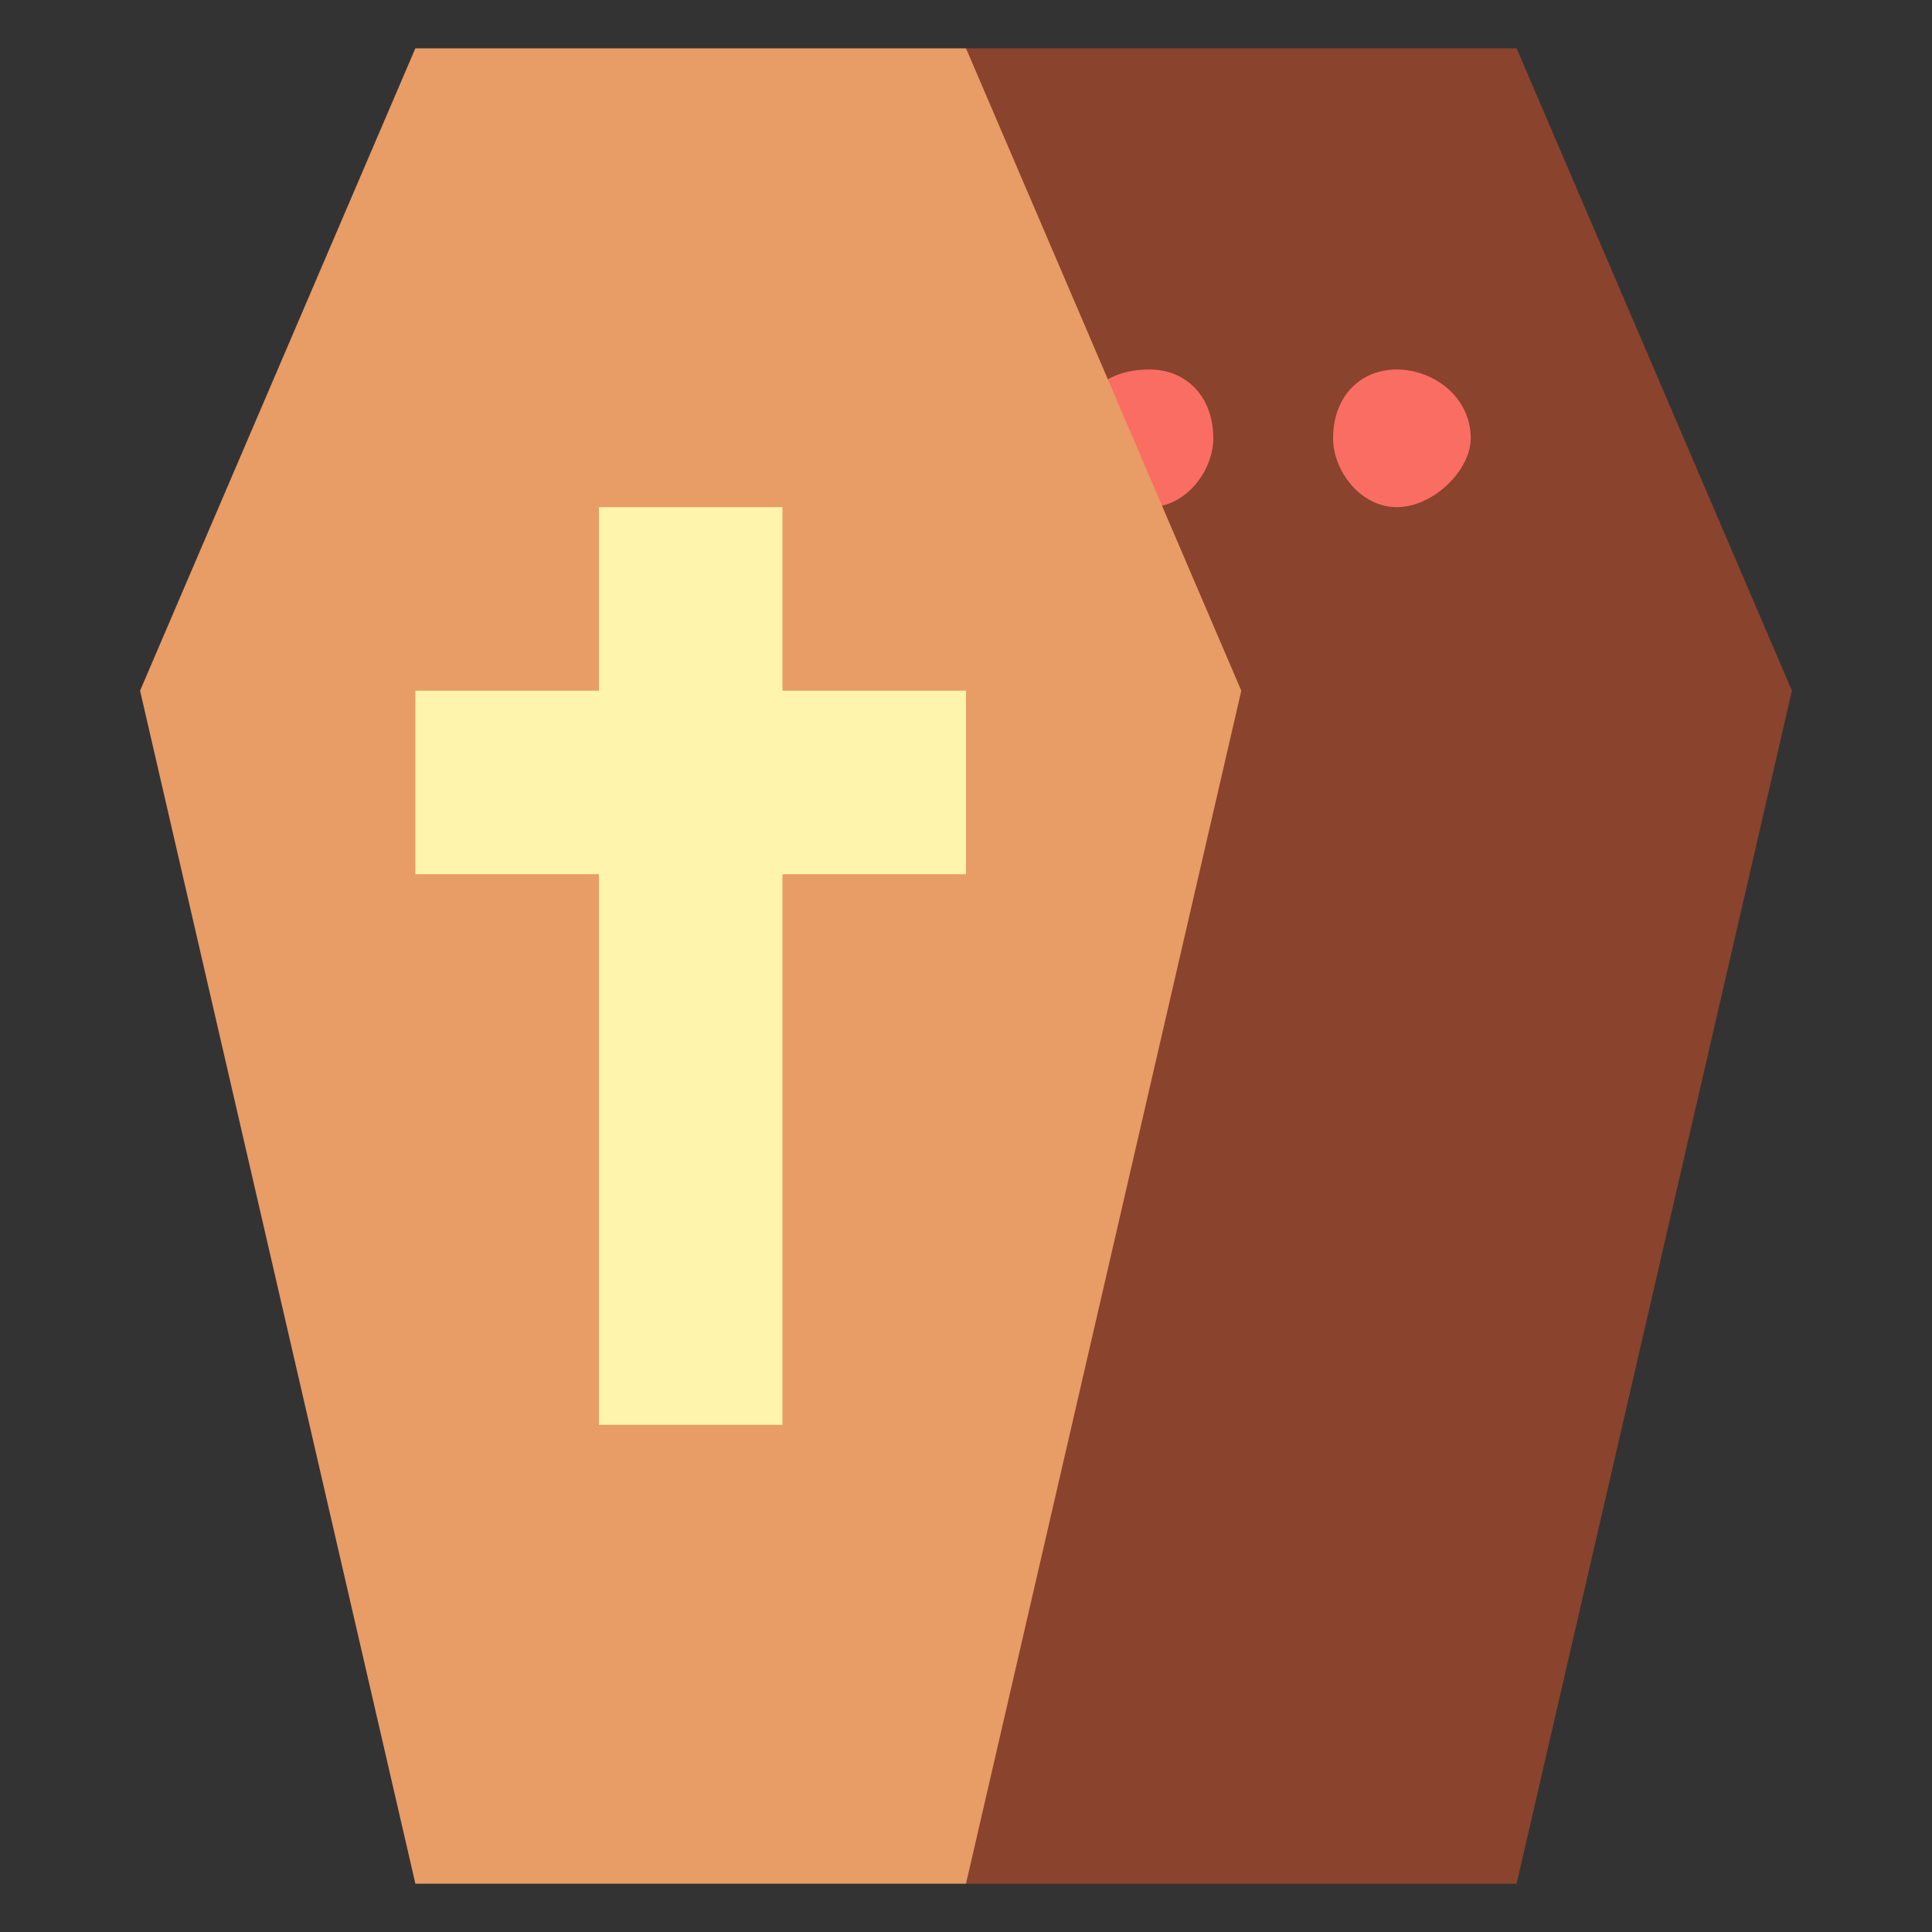
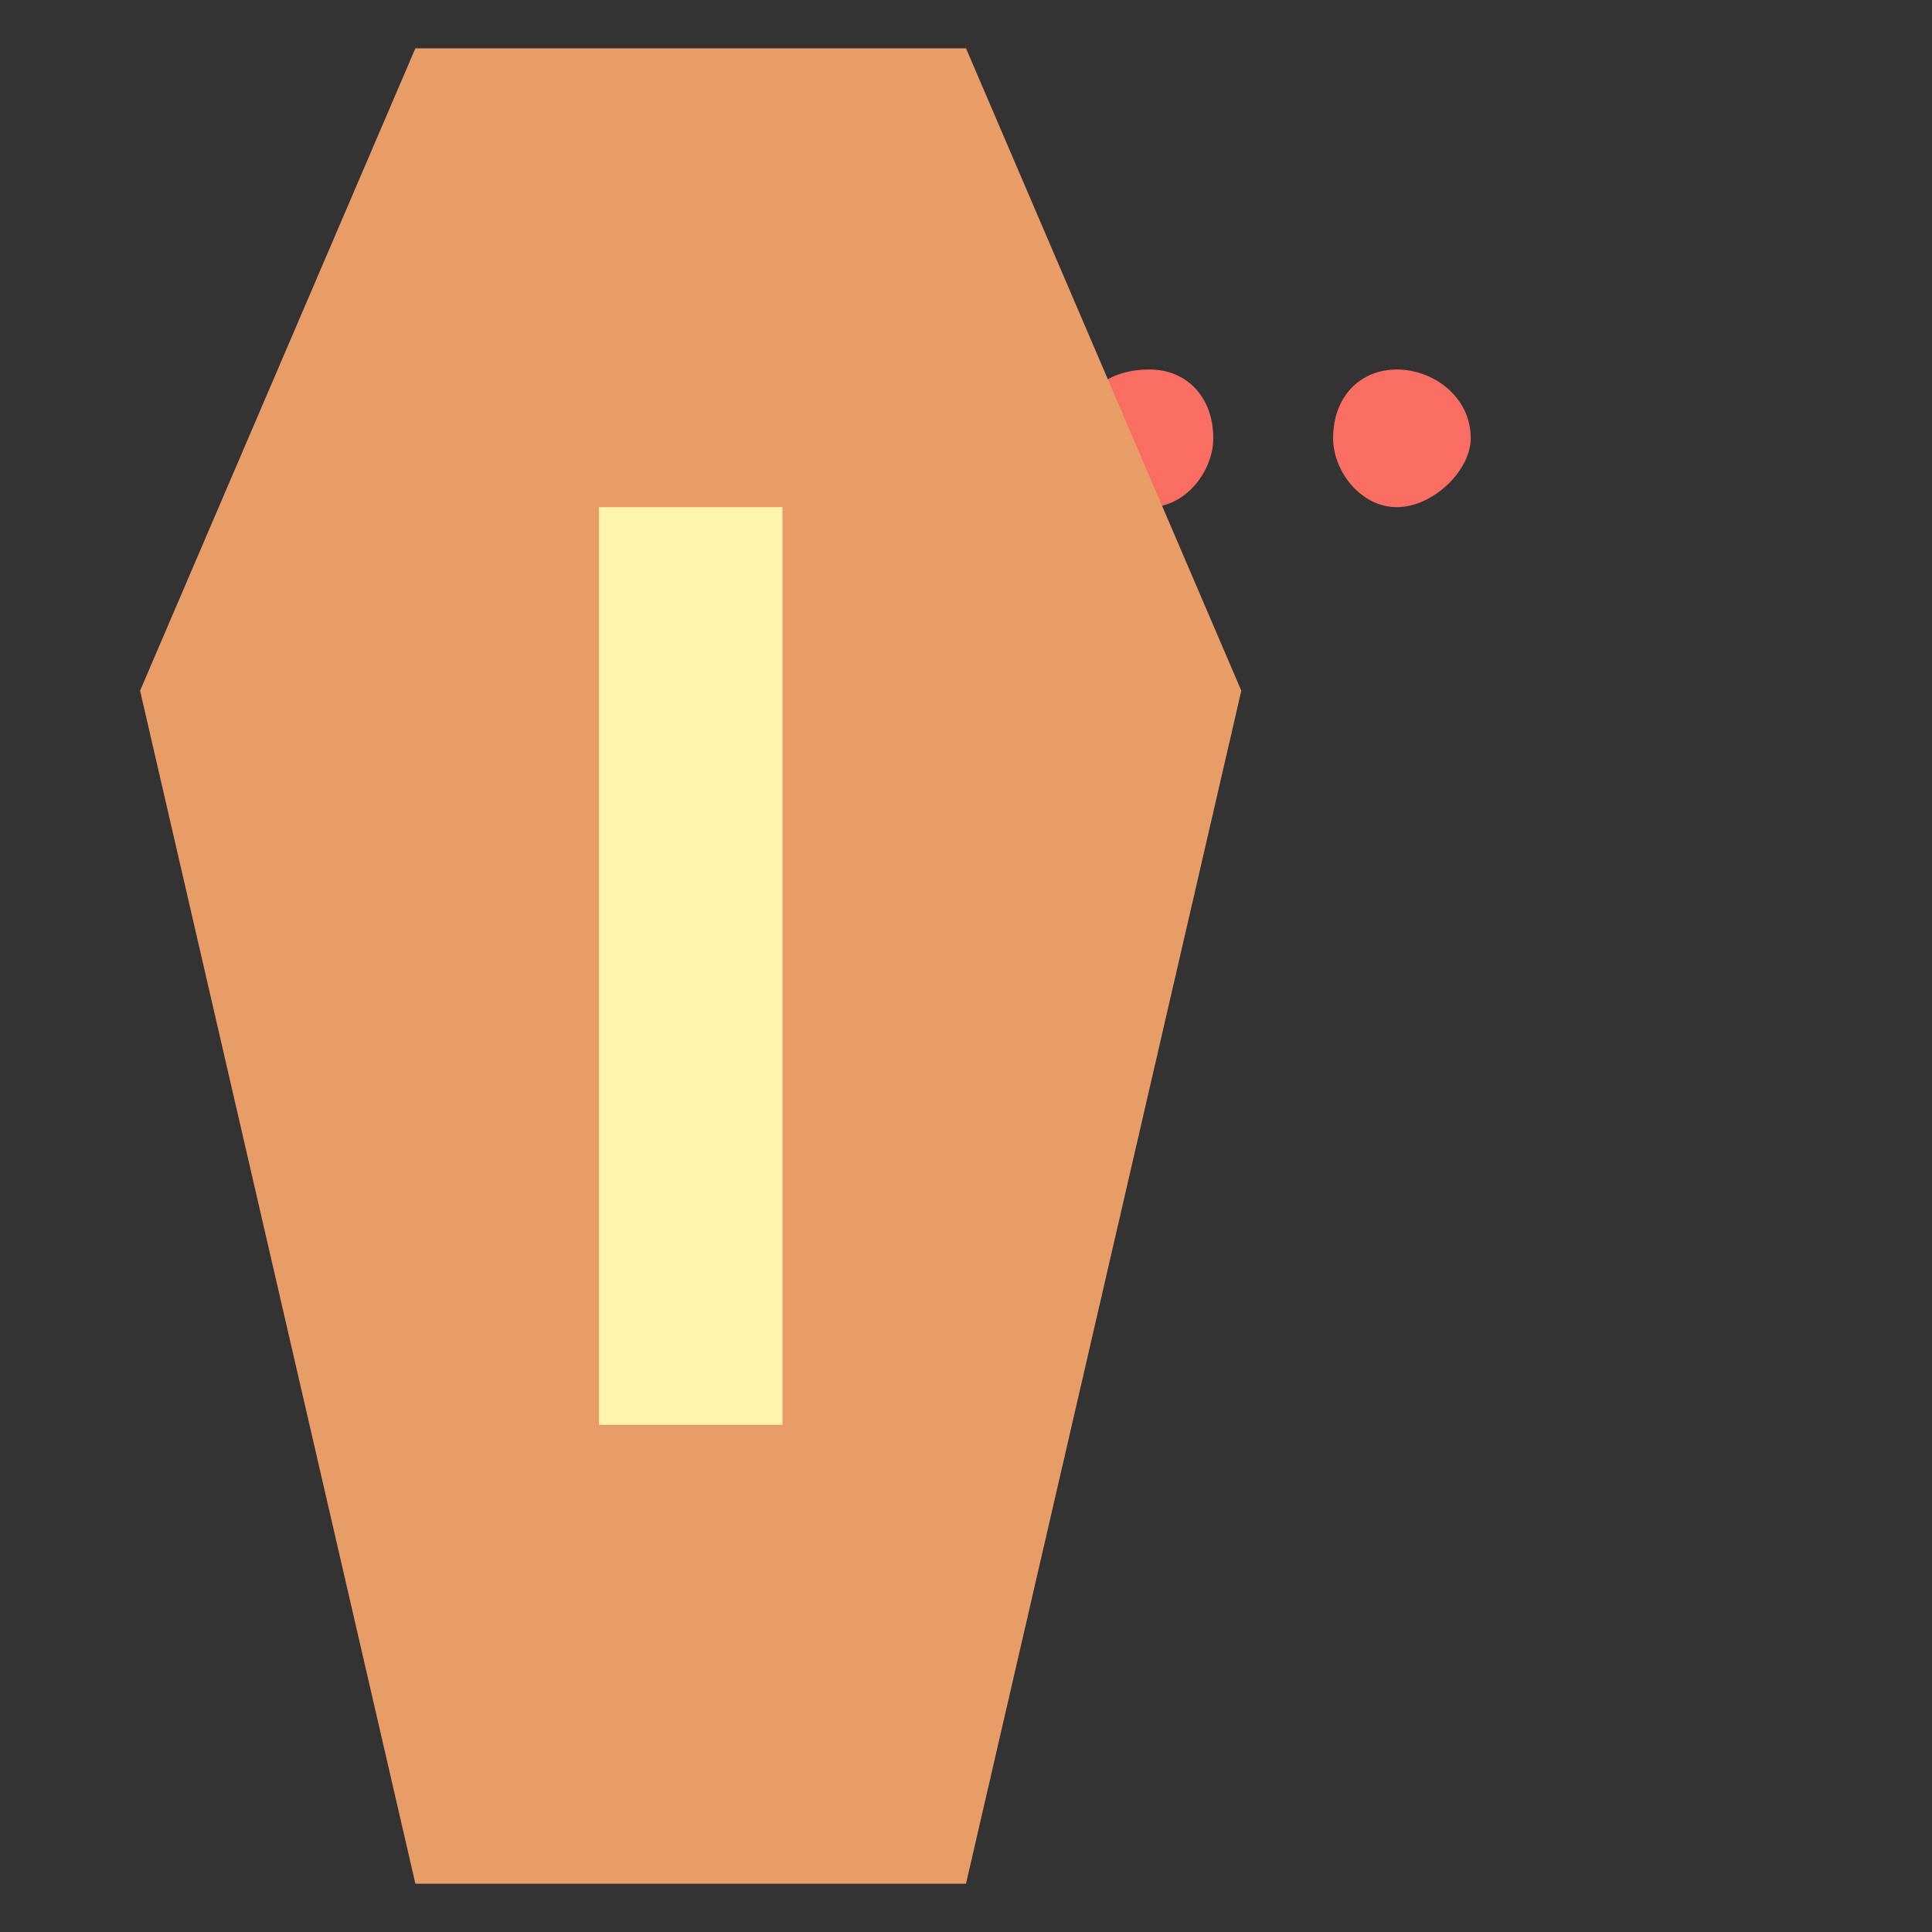
<svg xmlns="http://www.w3.org/2000/svg" version="1.1" width="100%" height="100%" id="svgWorkerArea" viewBox="0 0 400 400" style="background: white;">
  <rect x="0" y="0" width="400" height="400" fill="#333333" stroke="none" />
  <defs id="defsdoc">
    <pattern id="patternBool" x="0" y="0" width="10" height="10" patternUnits="userSpaceOnUse" patternTransform="rotate(35)">
      <circle cx="5" cy="5" r="4" style="stroke: none;fill: #ff000070;" />
    </pattern>
  </defs>
  <g id="fileImp-216140064" class="cosito">
-     <path id="polygonImp-954037113" class="grouped" style="fill:#8a432c" d="M314 390C314 390 200 390 200 390 200 390 143 143 143 143 143 143 200 10 200 10 200 10 314 10 314 10 314 10 371 143 371 143 371 143 314 390 314 390 314 390 314 390 314 390" />
    <path id="circleImp-391559221" class="grouped" style="fill:#fa6d62" d="M276 90.75C276 82.1 281.6 76.5 289.2 76.5 296.7 76.5 304.5 82.1 304.5 90.75 304.5 97.4 296.7 105 289.2 105 281.6 105 276 97.4 276 90.75 276 89.6 276 89.6 276 90.75" />
    <path id="circleImp-597795252" class="grouped" style="fill:#fa6d62" d="M222.8 90.75C222.8 82.1 228.5 76.5 238 76.5 245.6 76.5 251.2 82.1 251.2 90.75 251.2 97.4 245.6 105 238 105 228.5 105 222.8 97.4 222.8 90.75 222.8 89.6 222.8 89.6 222.8 90.75" />
    <path id="polygonImp-712305223" class="grouped" style="fill:#e89c66" d="M200 390C200 390 86 390 86 390 86 390 29 143 29 143 29 143 86 10 86 10 86 10 200 10 200 10 200 10 257 143 257 143 257 143 200 390 200 390 200 390 200 390 200 390" />
    <path id="rectImp-887753462" class="grouped" style="fill:#fff4ab" d="M124 105C124 105 162 105 162 105 162 105 162 295 162 295 162 295 124 295 124 295 124 295 124 105 124 105 124 105 124 105 124 105" />
-     <path id="rectImp-568318339" class="grouped" style="fill:#fff4ab" d="M86 181C86 181 86 143 86 143 86 143 200 143 200 143 200 143 200 181 200 181 200 181 86 181 86 181 86 181 86 181 86 181" />
  </g>
</svg>